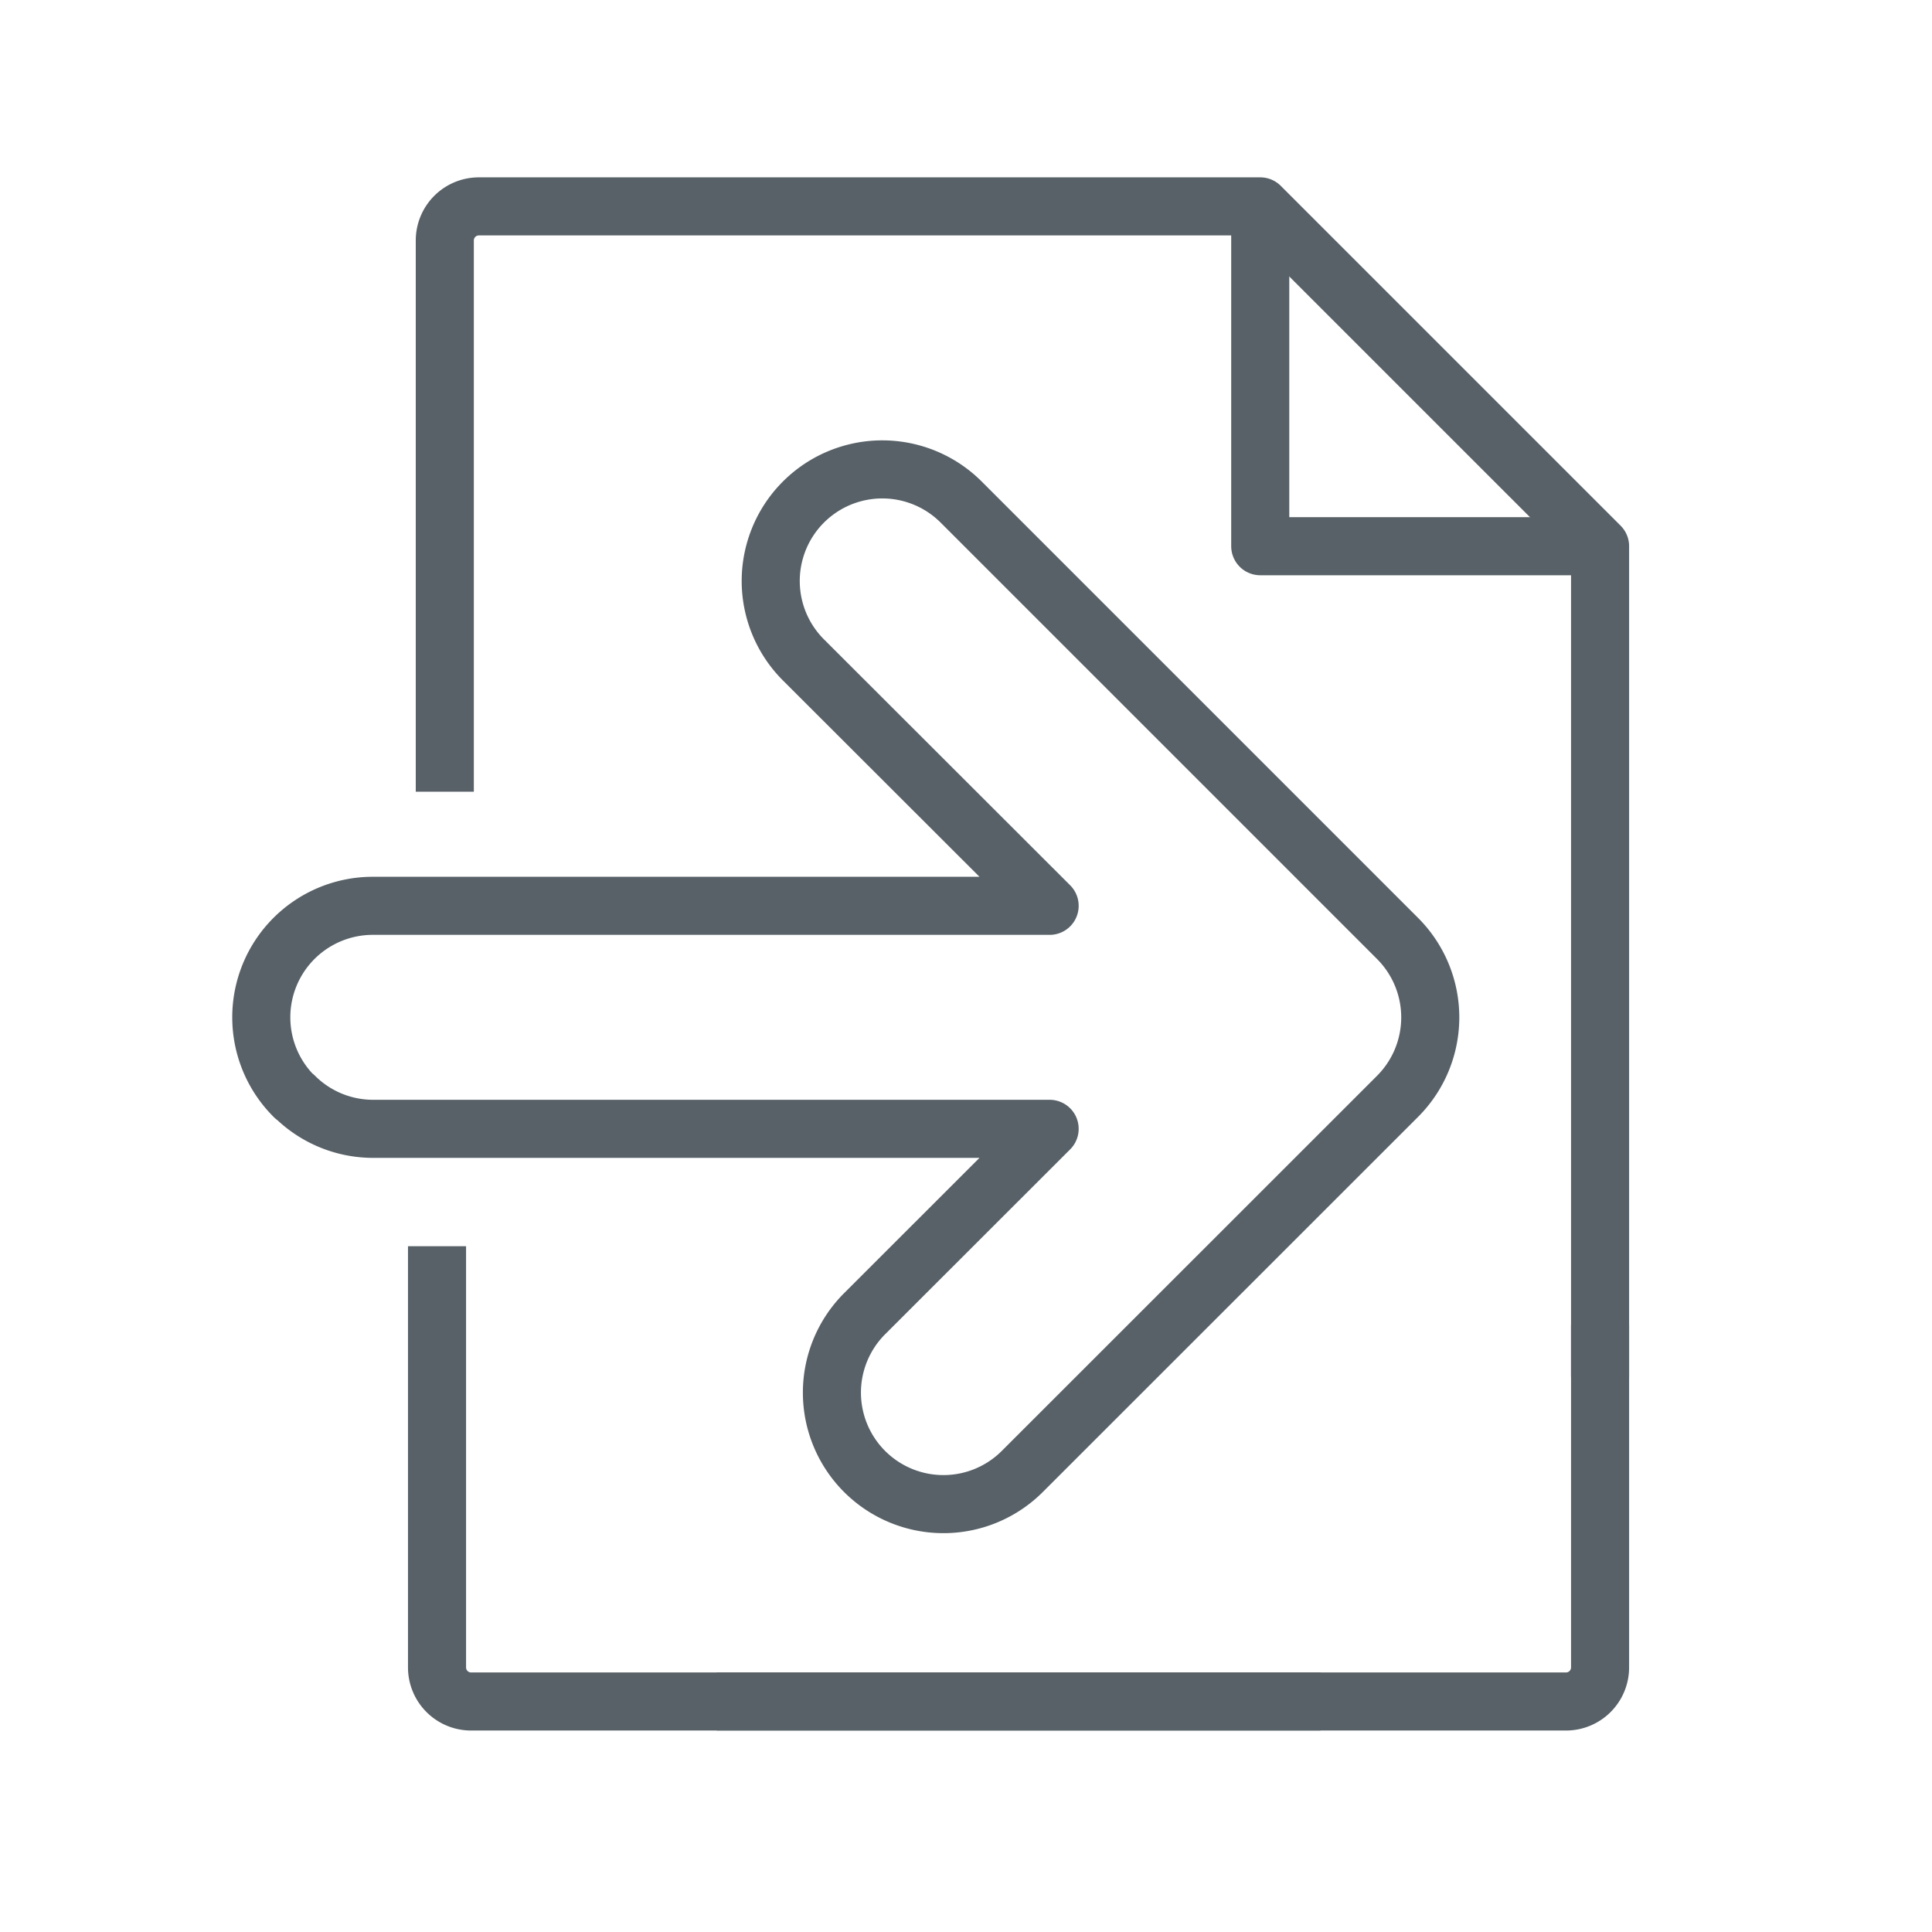
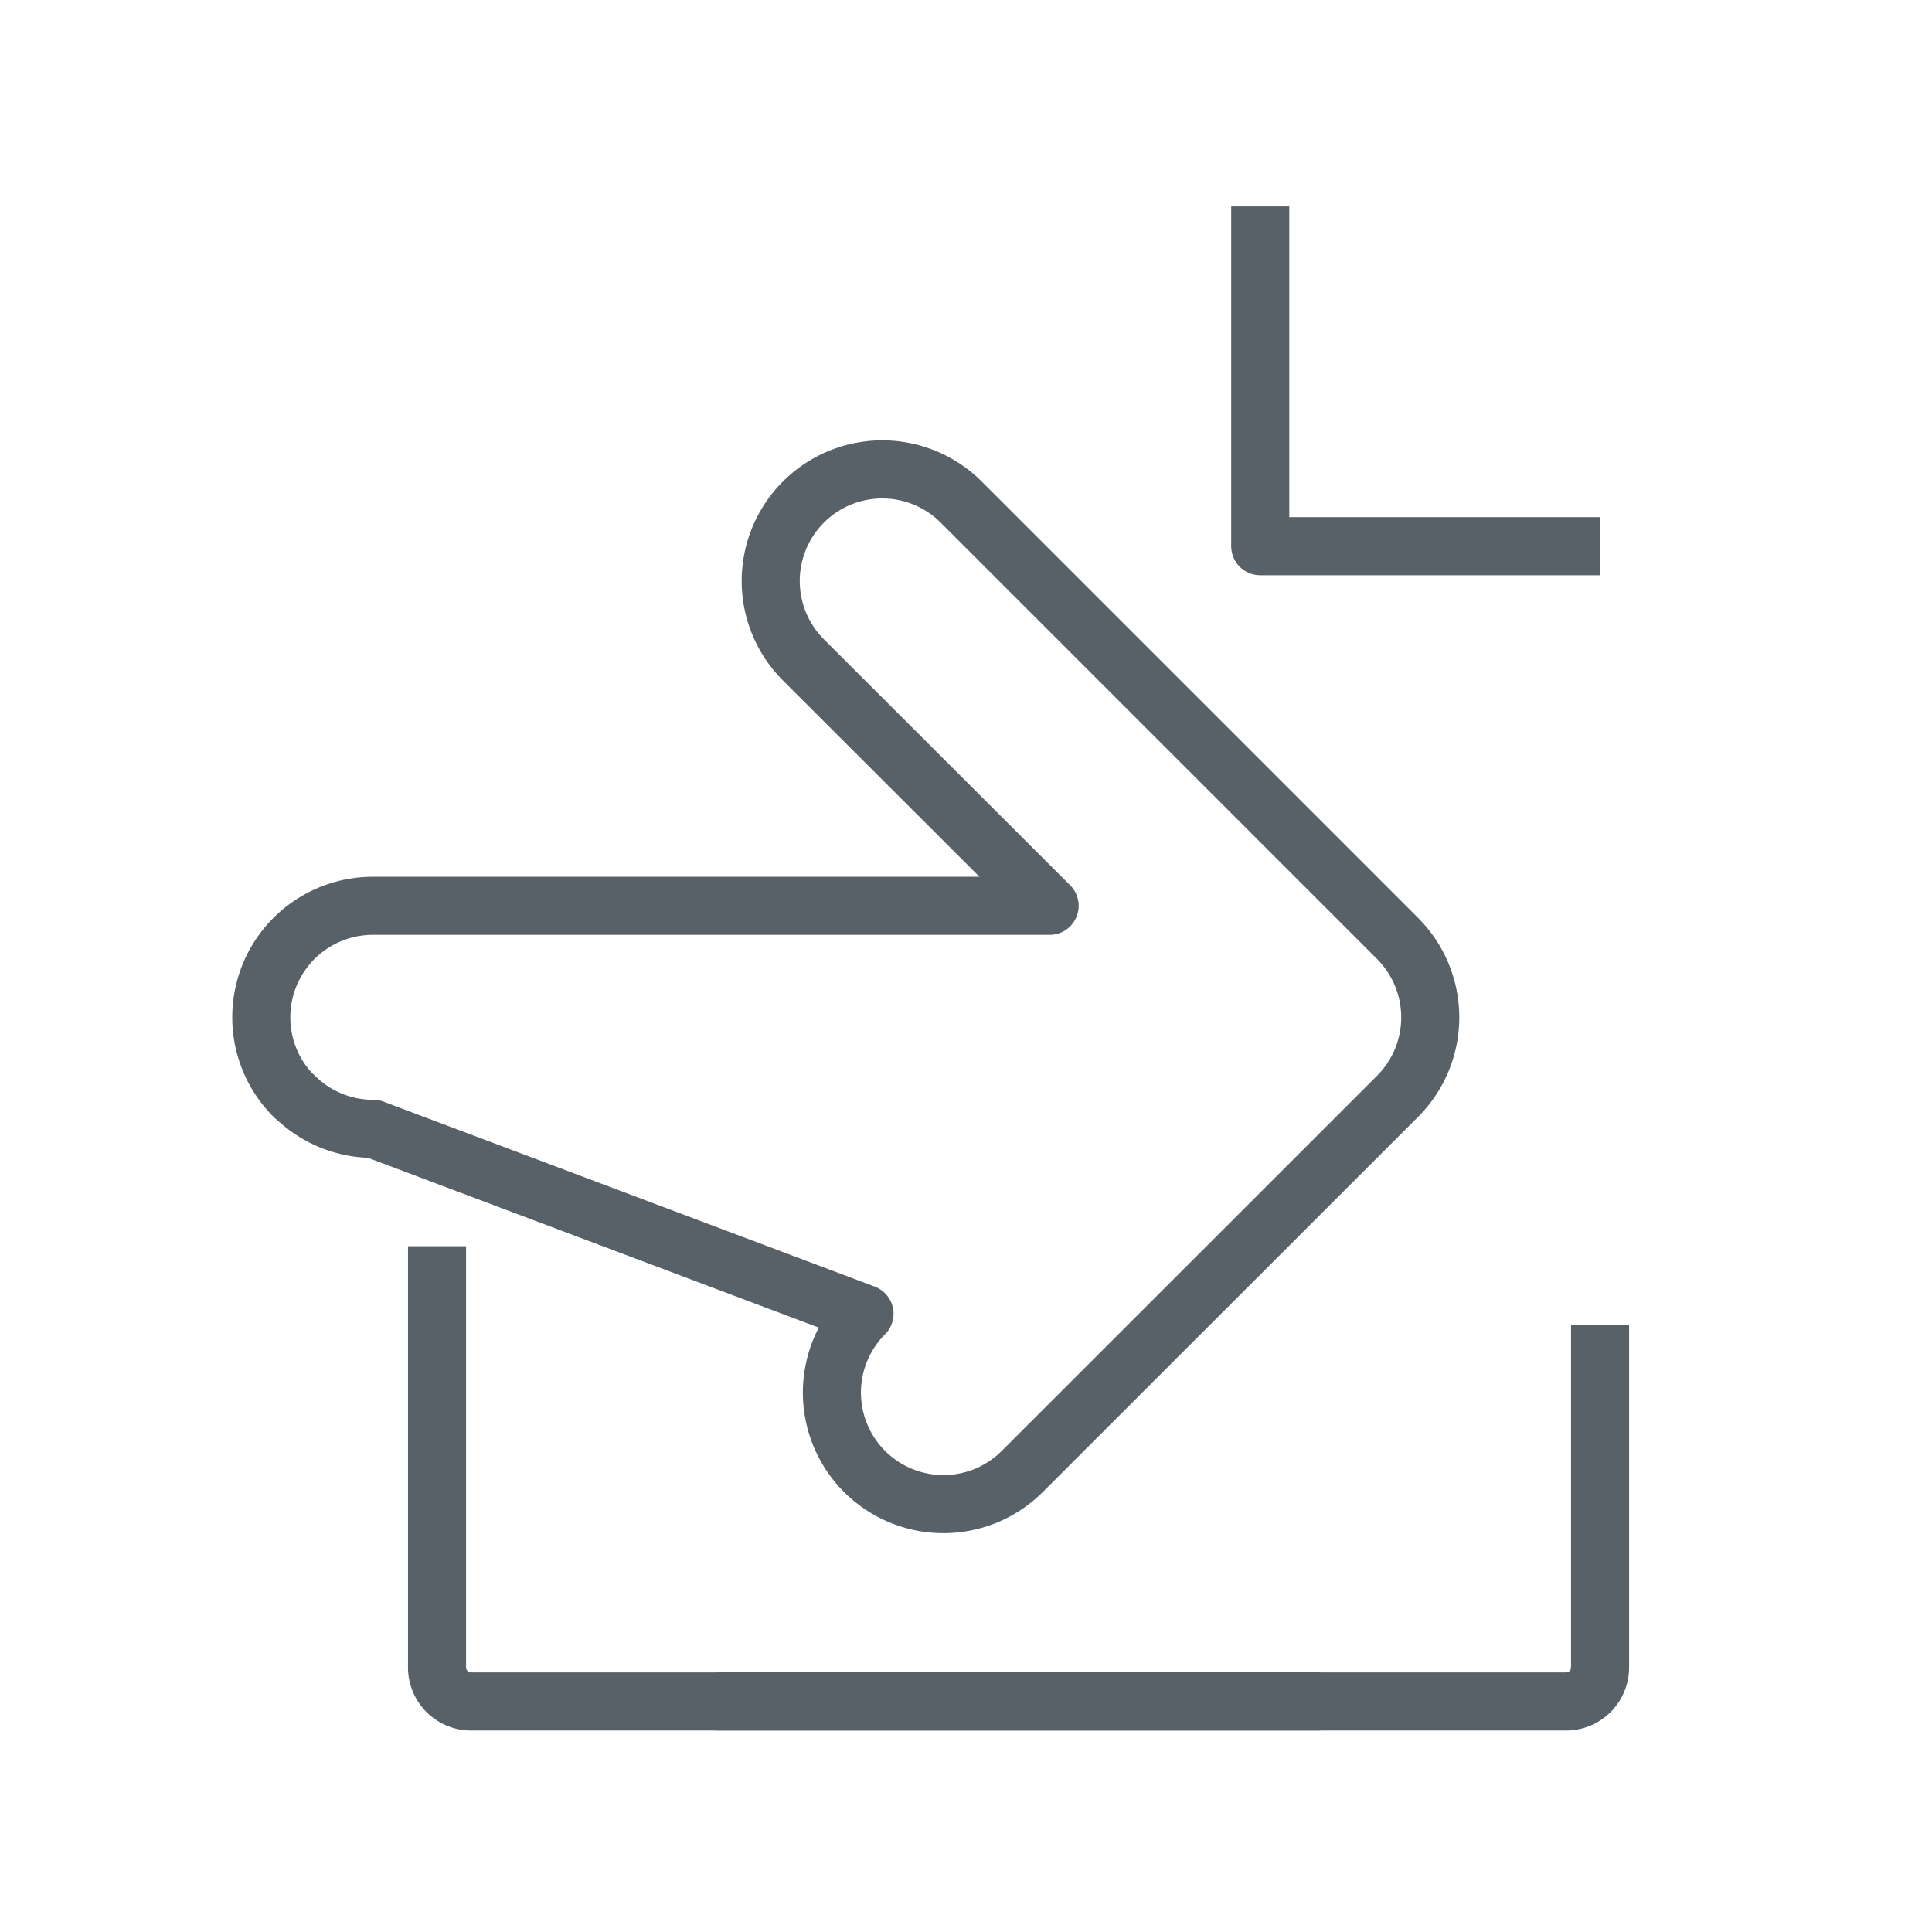
<svg xmlns="http://www.w3.org/2000/svg" id="Layer_1" data-name="Layer 1" viewBox="0 0 141.73 141.73">
  <defs>
    <style>.cls-1{fill:none;stroke:#576167;stroke-linejoin:round;stroke-width:4.26px;}</style>
  </defs>
  <path class="cls-1" d="M117.38,97.19v25.13a2.5,2.5,0,0,1-2.49,2.5H52.57" />
-   <path class="cls-1" d="M32.63,58.08V17.63a2.5,2.5,0,0,1,2.49-2.49H92.45l24.93,24.93V101" />
  <polyline class="cls-1" points="117.38 40.07 92.45 40.07 92.45 15.14" />
-   <path class="cls-1" d="M21.6,80.42a8.16,8.16,0,0,0,5.79,2.39H77L63.42,96.38A8.18,8.18,0,0,0,75,107.94l27.53-27.52a8.19,8.19,0,0,0,0-11.57l-32-32A8.18,8.18,0,0,0,58.92,48.39L77,66.45H27.39a8.18,8.18,0,0,0-5.79,14Z" />
+   <path class="cls-1" d="M21.6,80.42a8.16,8.16,0,0,0,5.79,2.39L63.42,96.38A8.18,8.18,0,0,0,75,107.94l27.53-27.52a8.19,8.19,0,0,0,0-11.57l-32-32A8.18,8.18,0,0,0,58.92,48.39L77,66.45H27.39a8.18,8.18,0,0,0-5.79,14Z" />
  <path class="cls-1" d="M32.06,91.42v30.9a2.5,2.5,0,0,0,2.5,2.5H96.87" />
</svg>